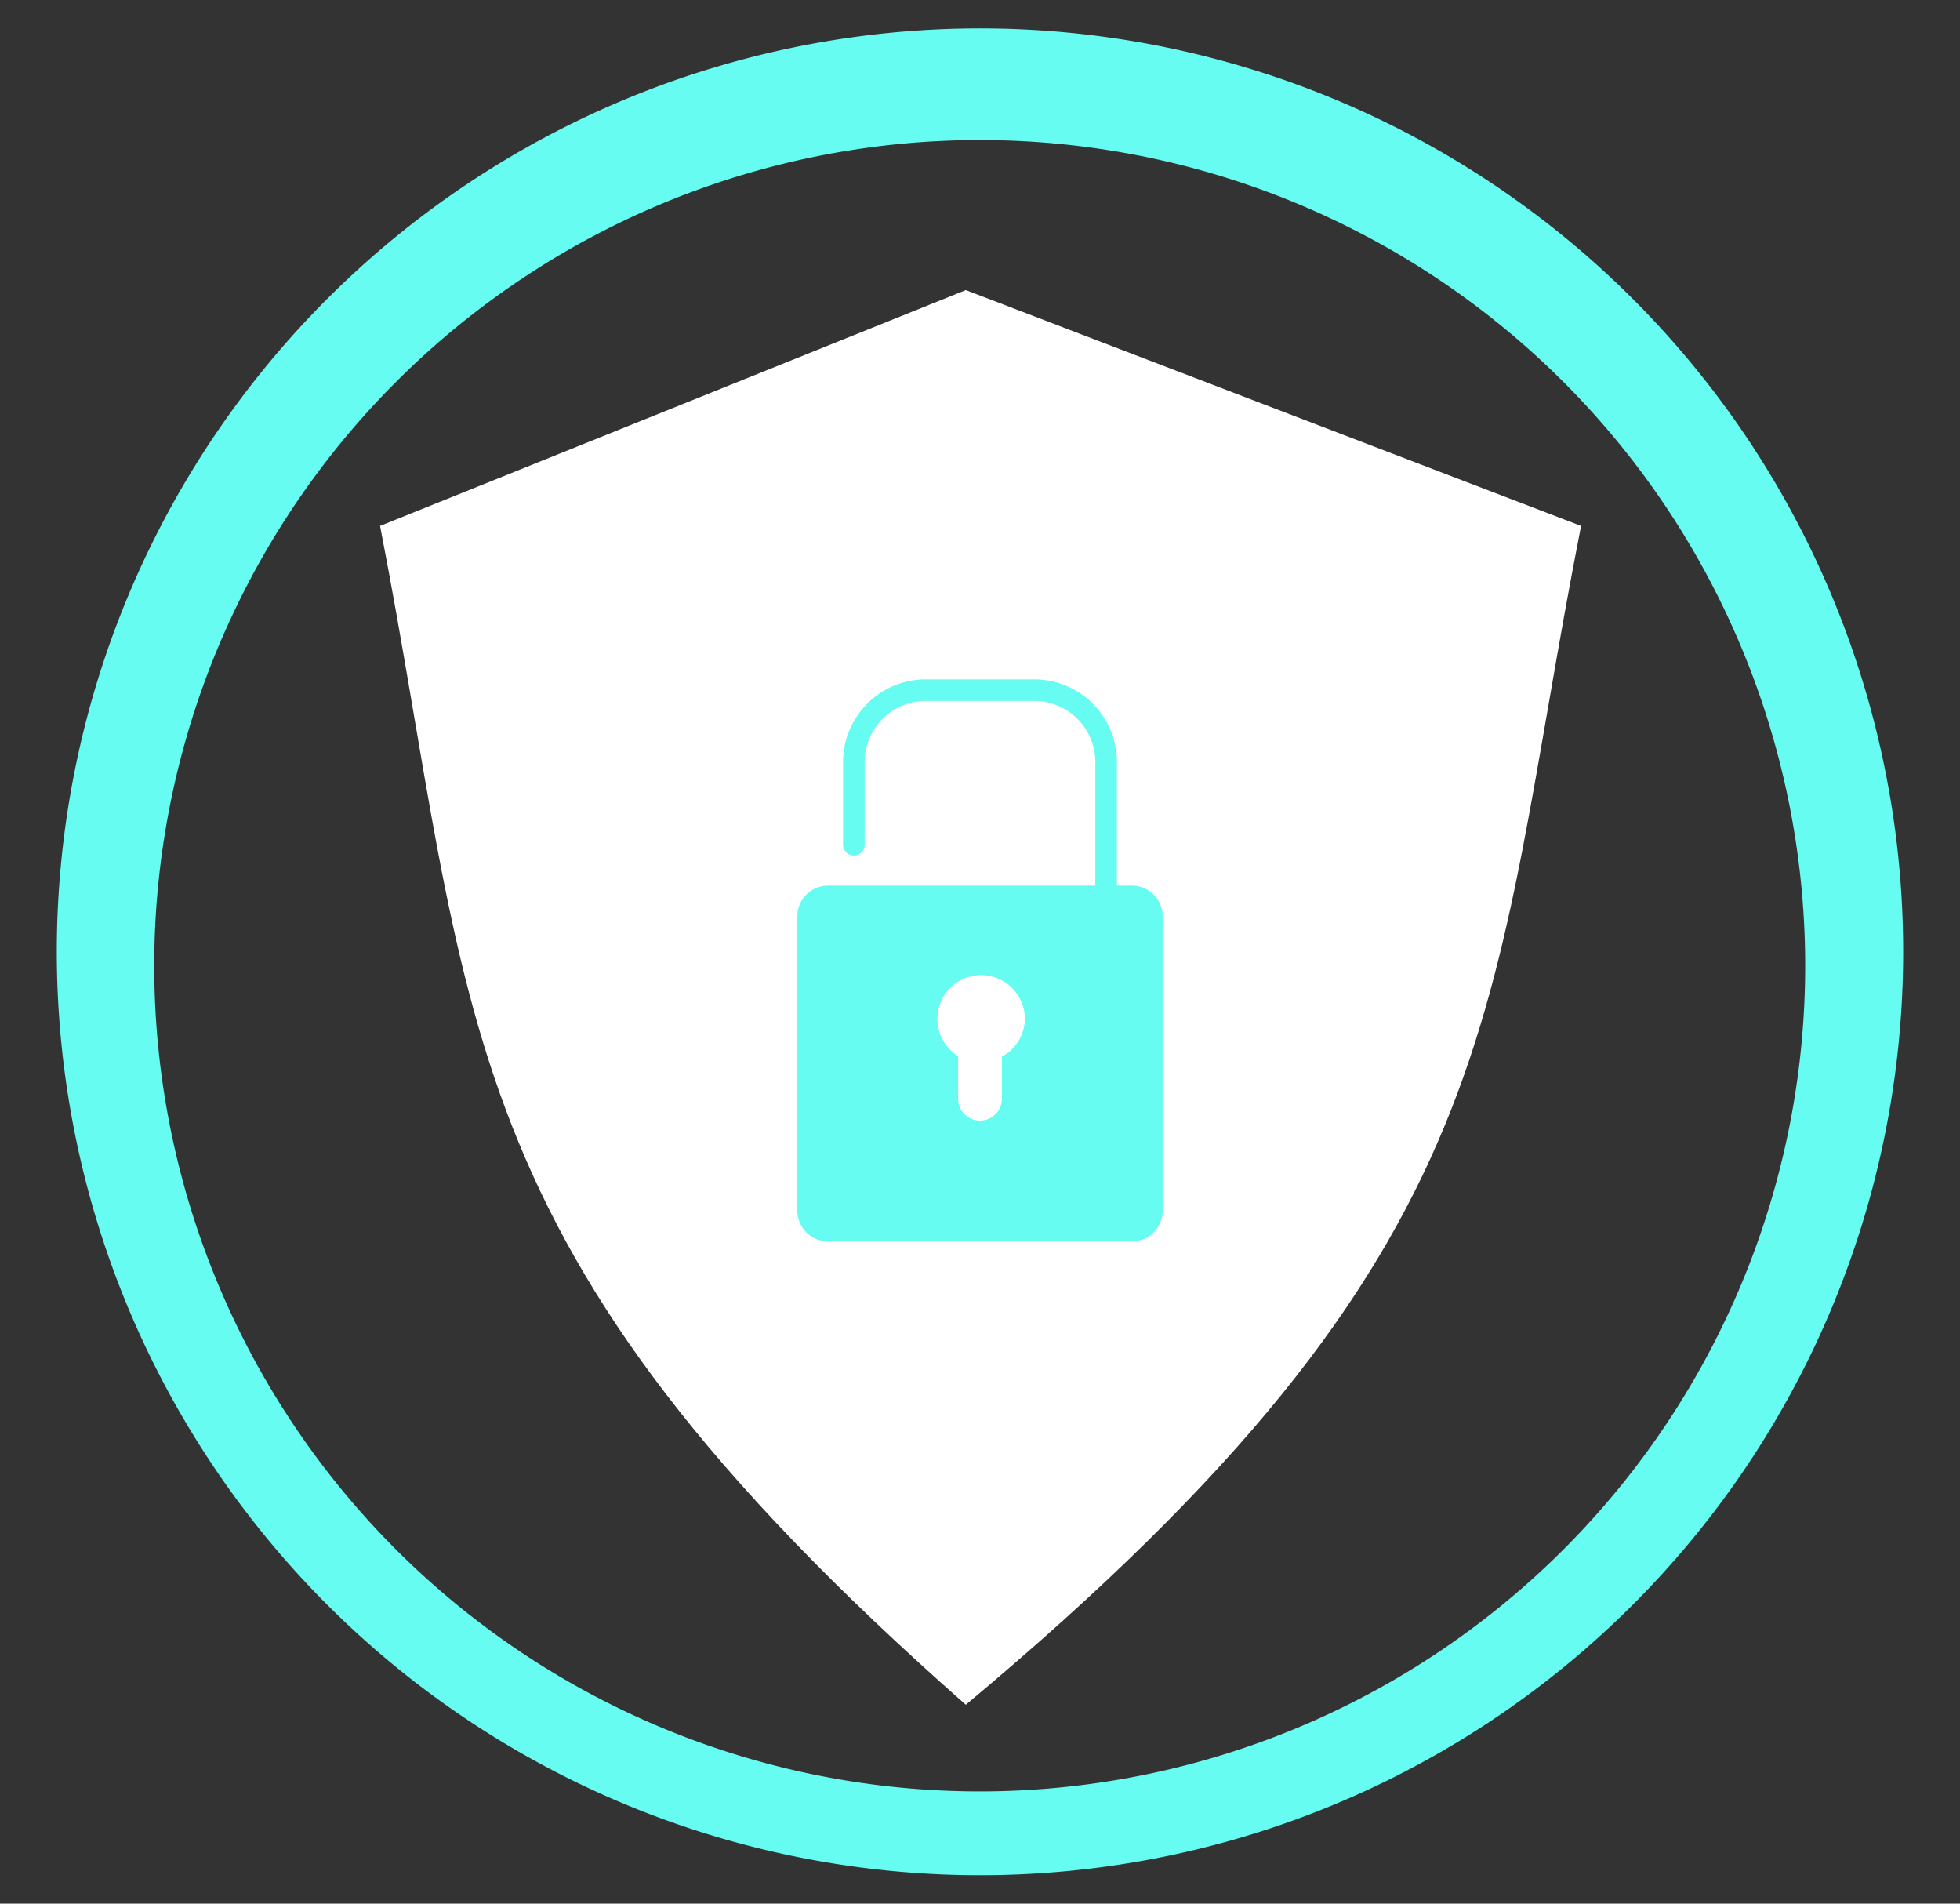
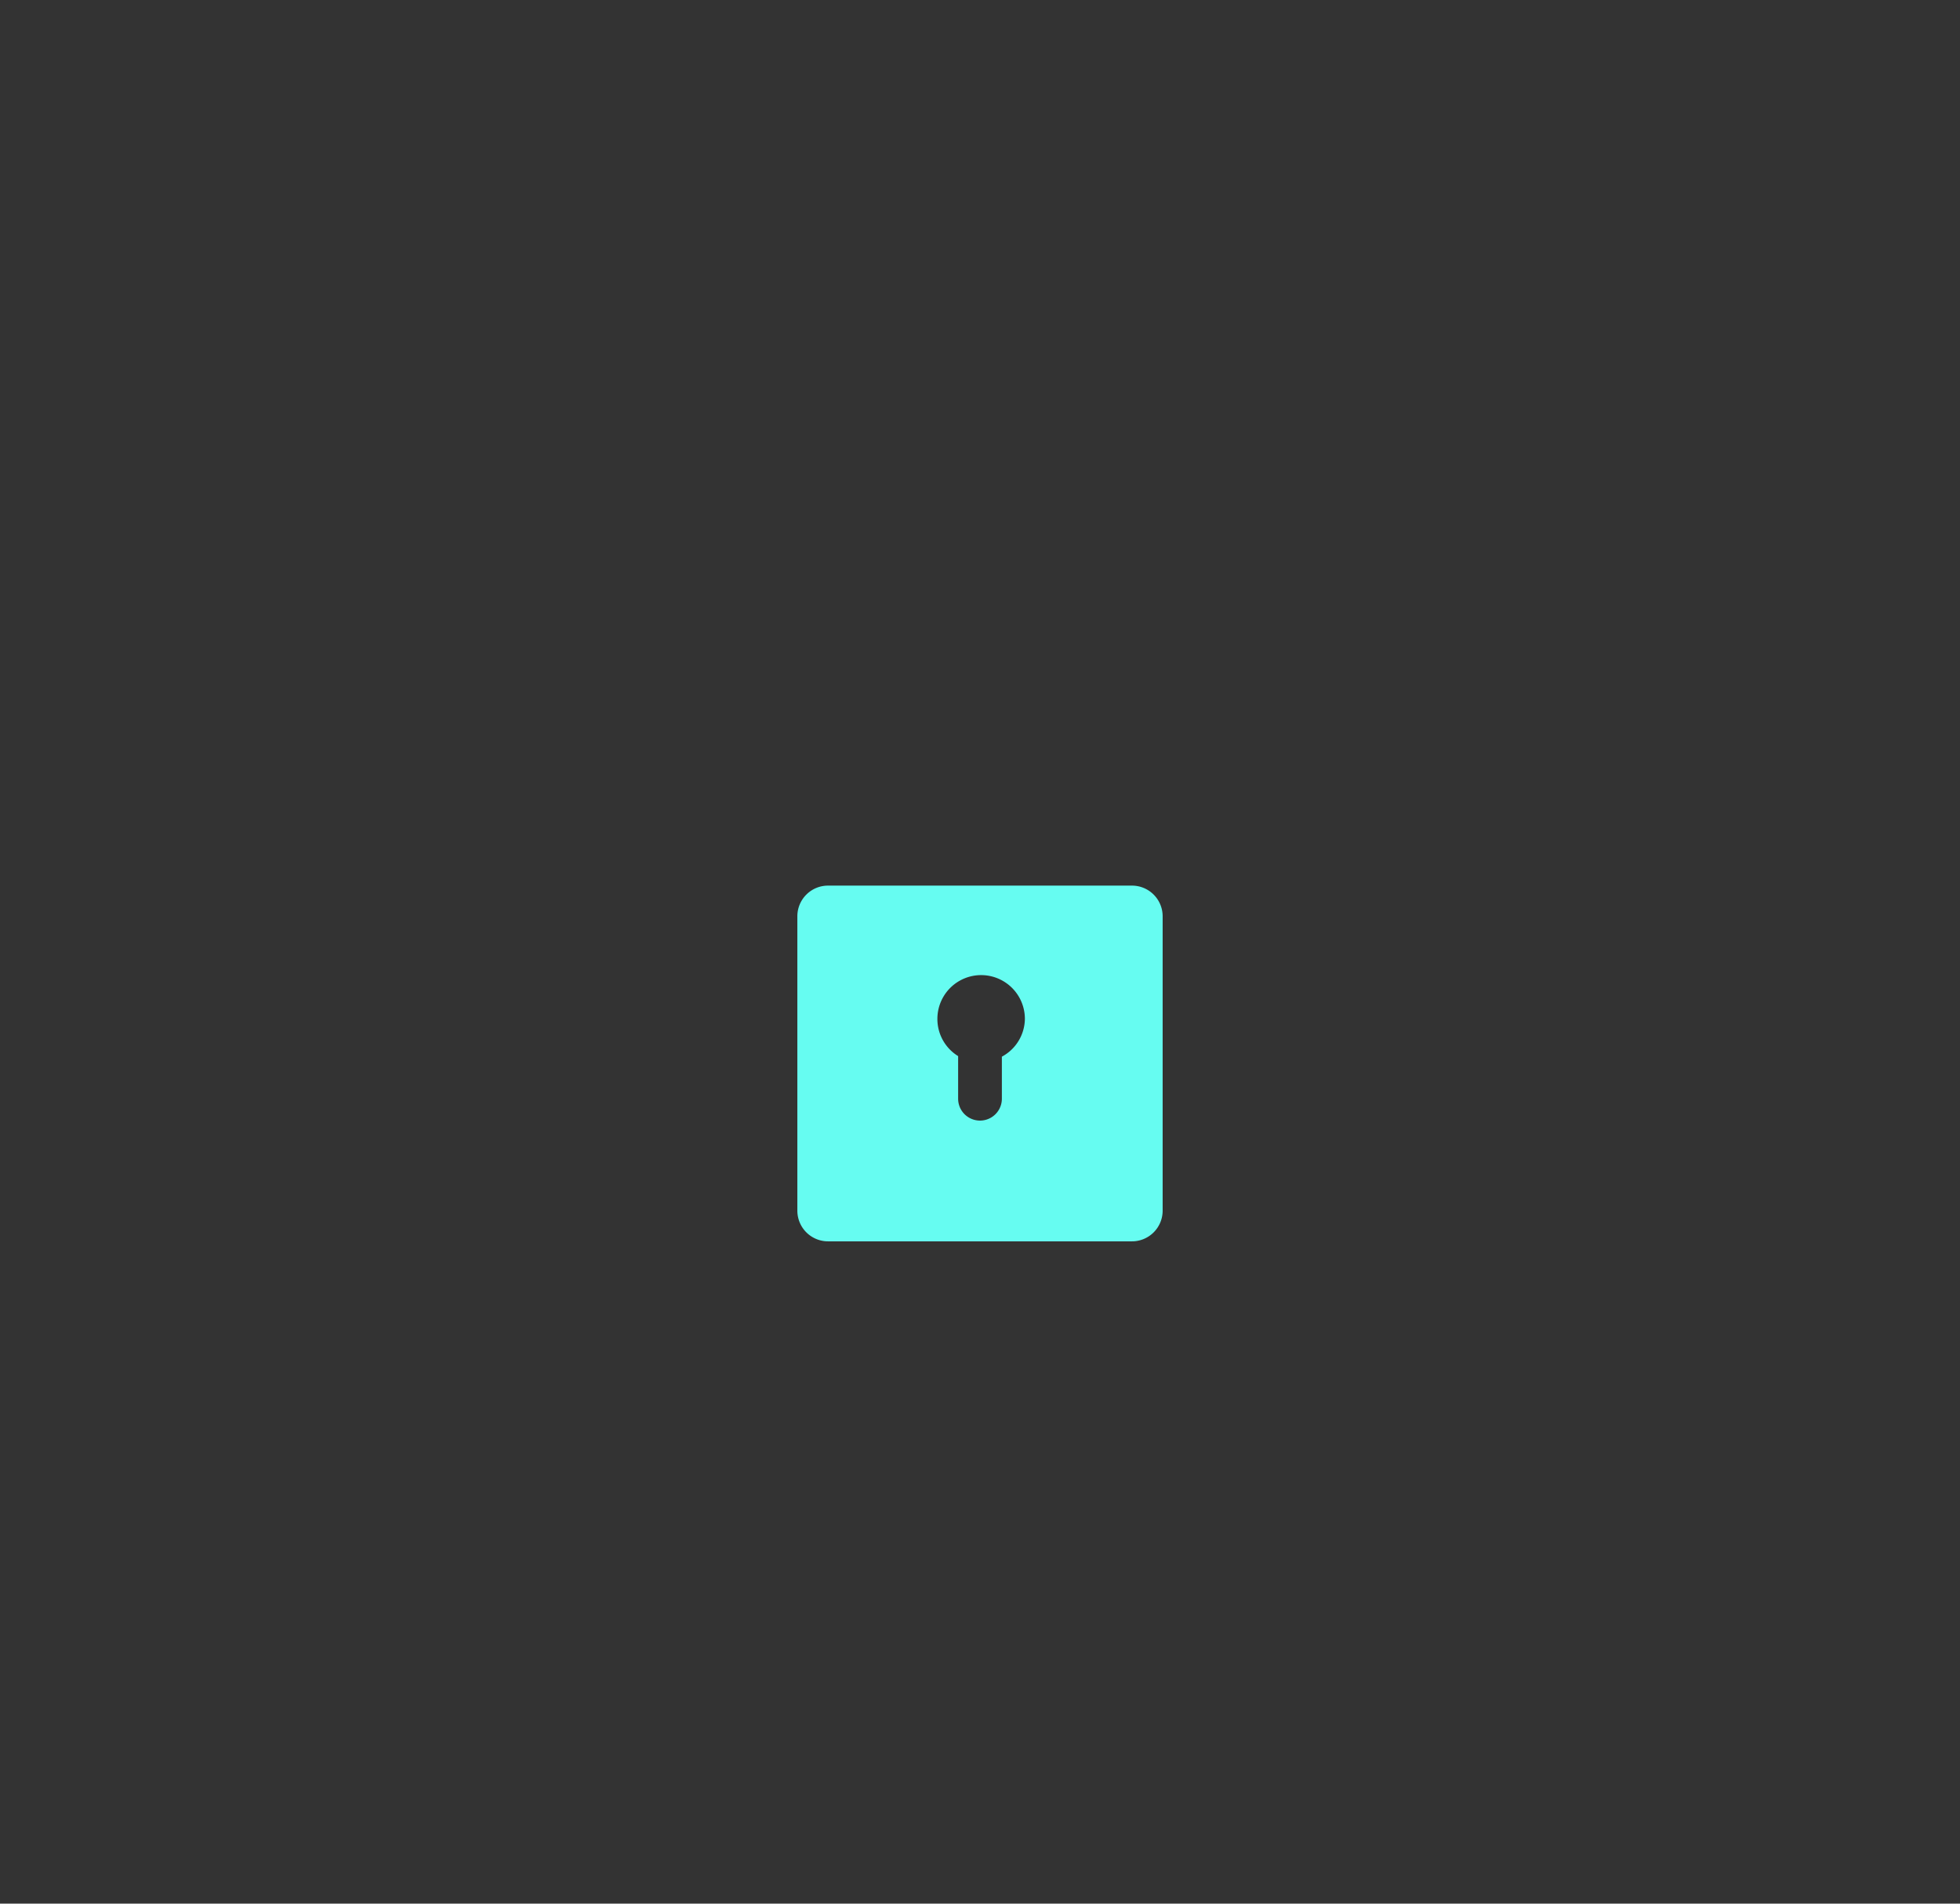
<svg xmlns="http://www.w3.org/2000/svg" viewBox="0 0 69 67">
  <rect x="0" y="0" width="69" height="67" fill="#333333" stroke="none" />
  <defs>
    <style>.a{fill:#66FCF1;}.b{fill:#fff;}.c{fill:none;stroke:#66FCF1;stroke-linecap:round;stroke-miterlimit:10;stroke-width:0.76px;}</style>
  </defs>
-   <path class="a" d="M34.5,1A32.5,32.5,0,1,0,67,33.5,32.5,32.5,0,0,0,34.5,1Zm0,62.05A29.06,29.06,0,1,1,63.55,34,29.06,29.06,0,0,1,34.5,63.05Z" />
-   <path class="b" d="M34,60C15.54,43.75,16.73,35.75,13.38,18.51L34,10.21l21.66,8.3C52.27,35.75,53.46,43.75,34,60Z" />
  <path class="a" d="M39.84,31.17H29.16a1.08,1.08,0,0,0-1.09,1.08V42.61a1.08,1.08,0,0,0,1.09,1.08H39.84a1.08,1.08,0,0,0,1.09-1.08V32.25A1.08,1.08,0,0,0,39.84,31.17Zm-4.57,6v1.5a.77.77,0,0,1-1.54,0v-1.5A1.53,1.53,0,0,1,33,35.86a1.54,1.54,0,1,1,3.08,0A1.53,1.53,0,0,1,35.27,37.19Z" />
-   <path class="c" d="M38.94,31.92v-5.1a2.53,2.53,0,0,0-2.53-2.53H32.59a2.53,2.53,0,0,0-2.53,2.53v2.91" />
</svg>